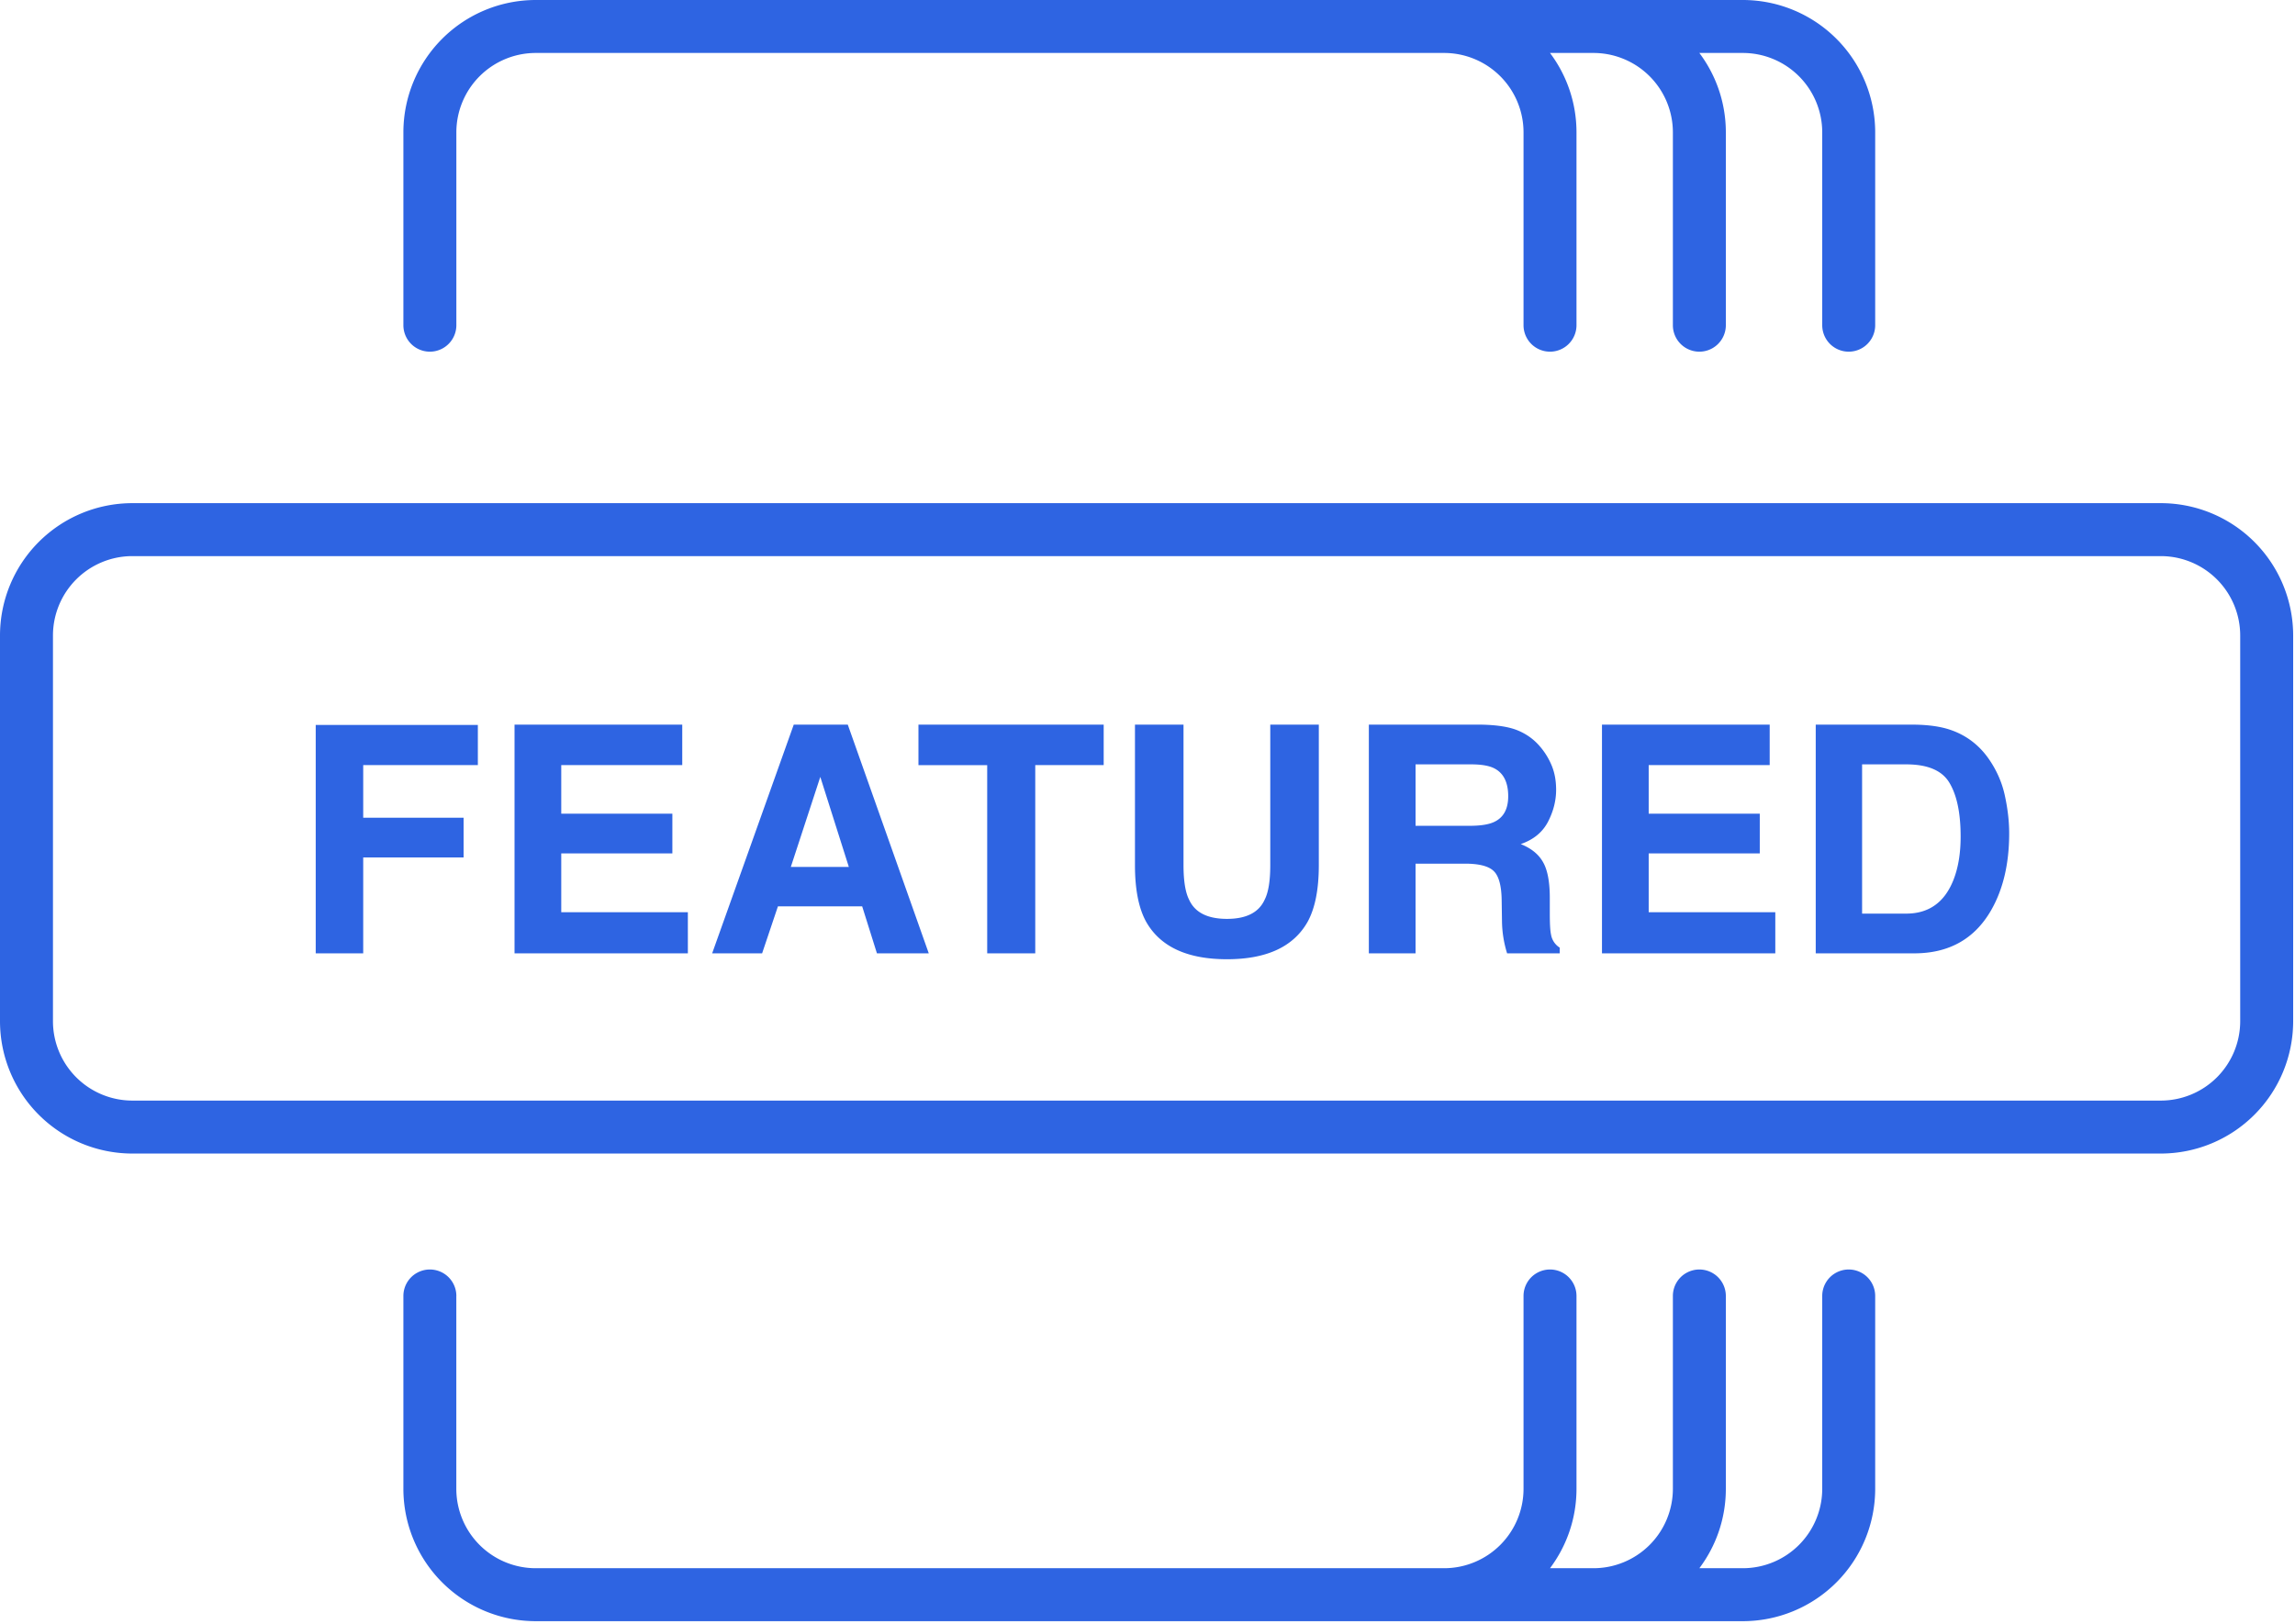
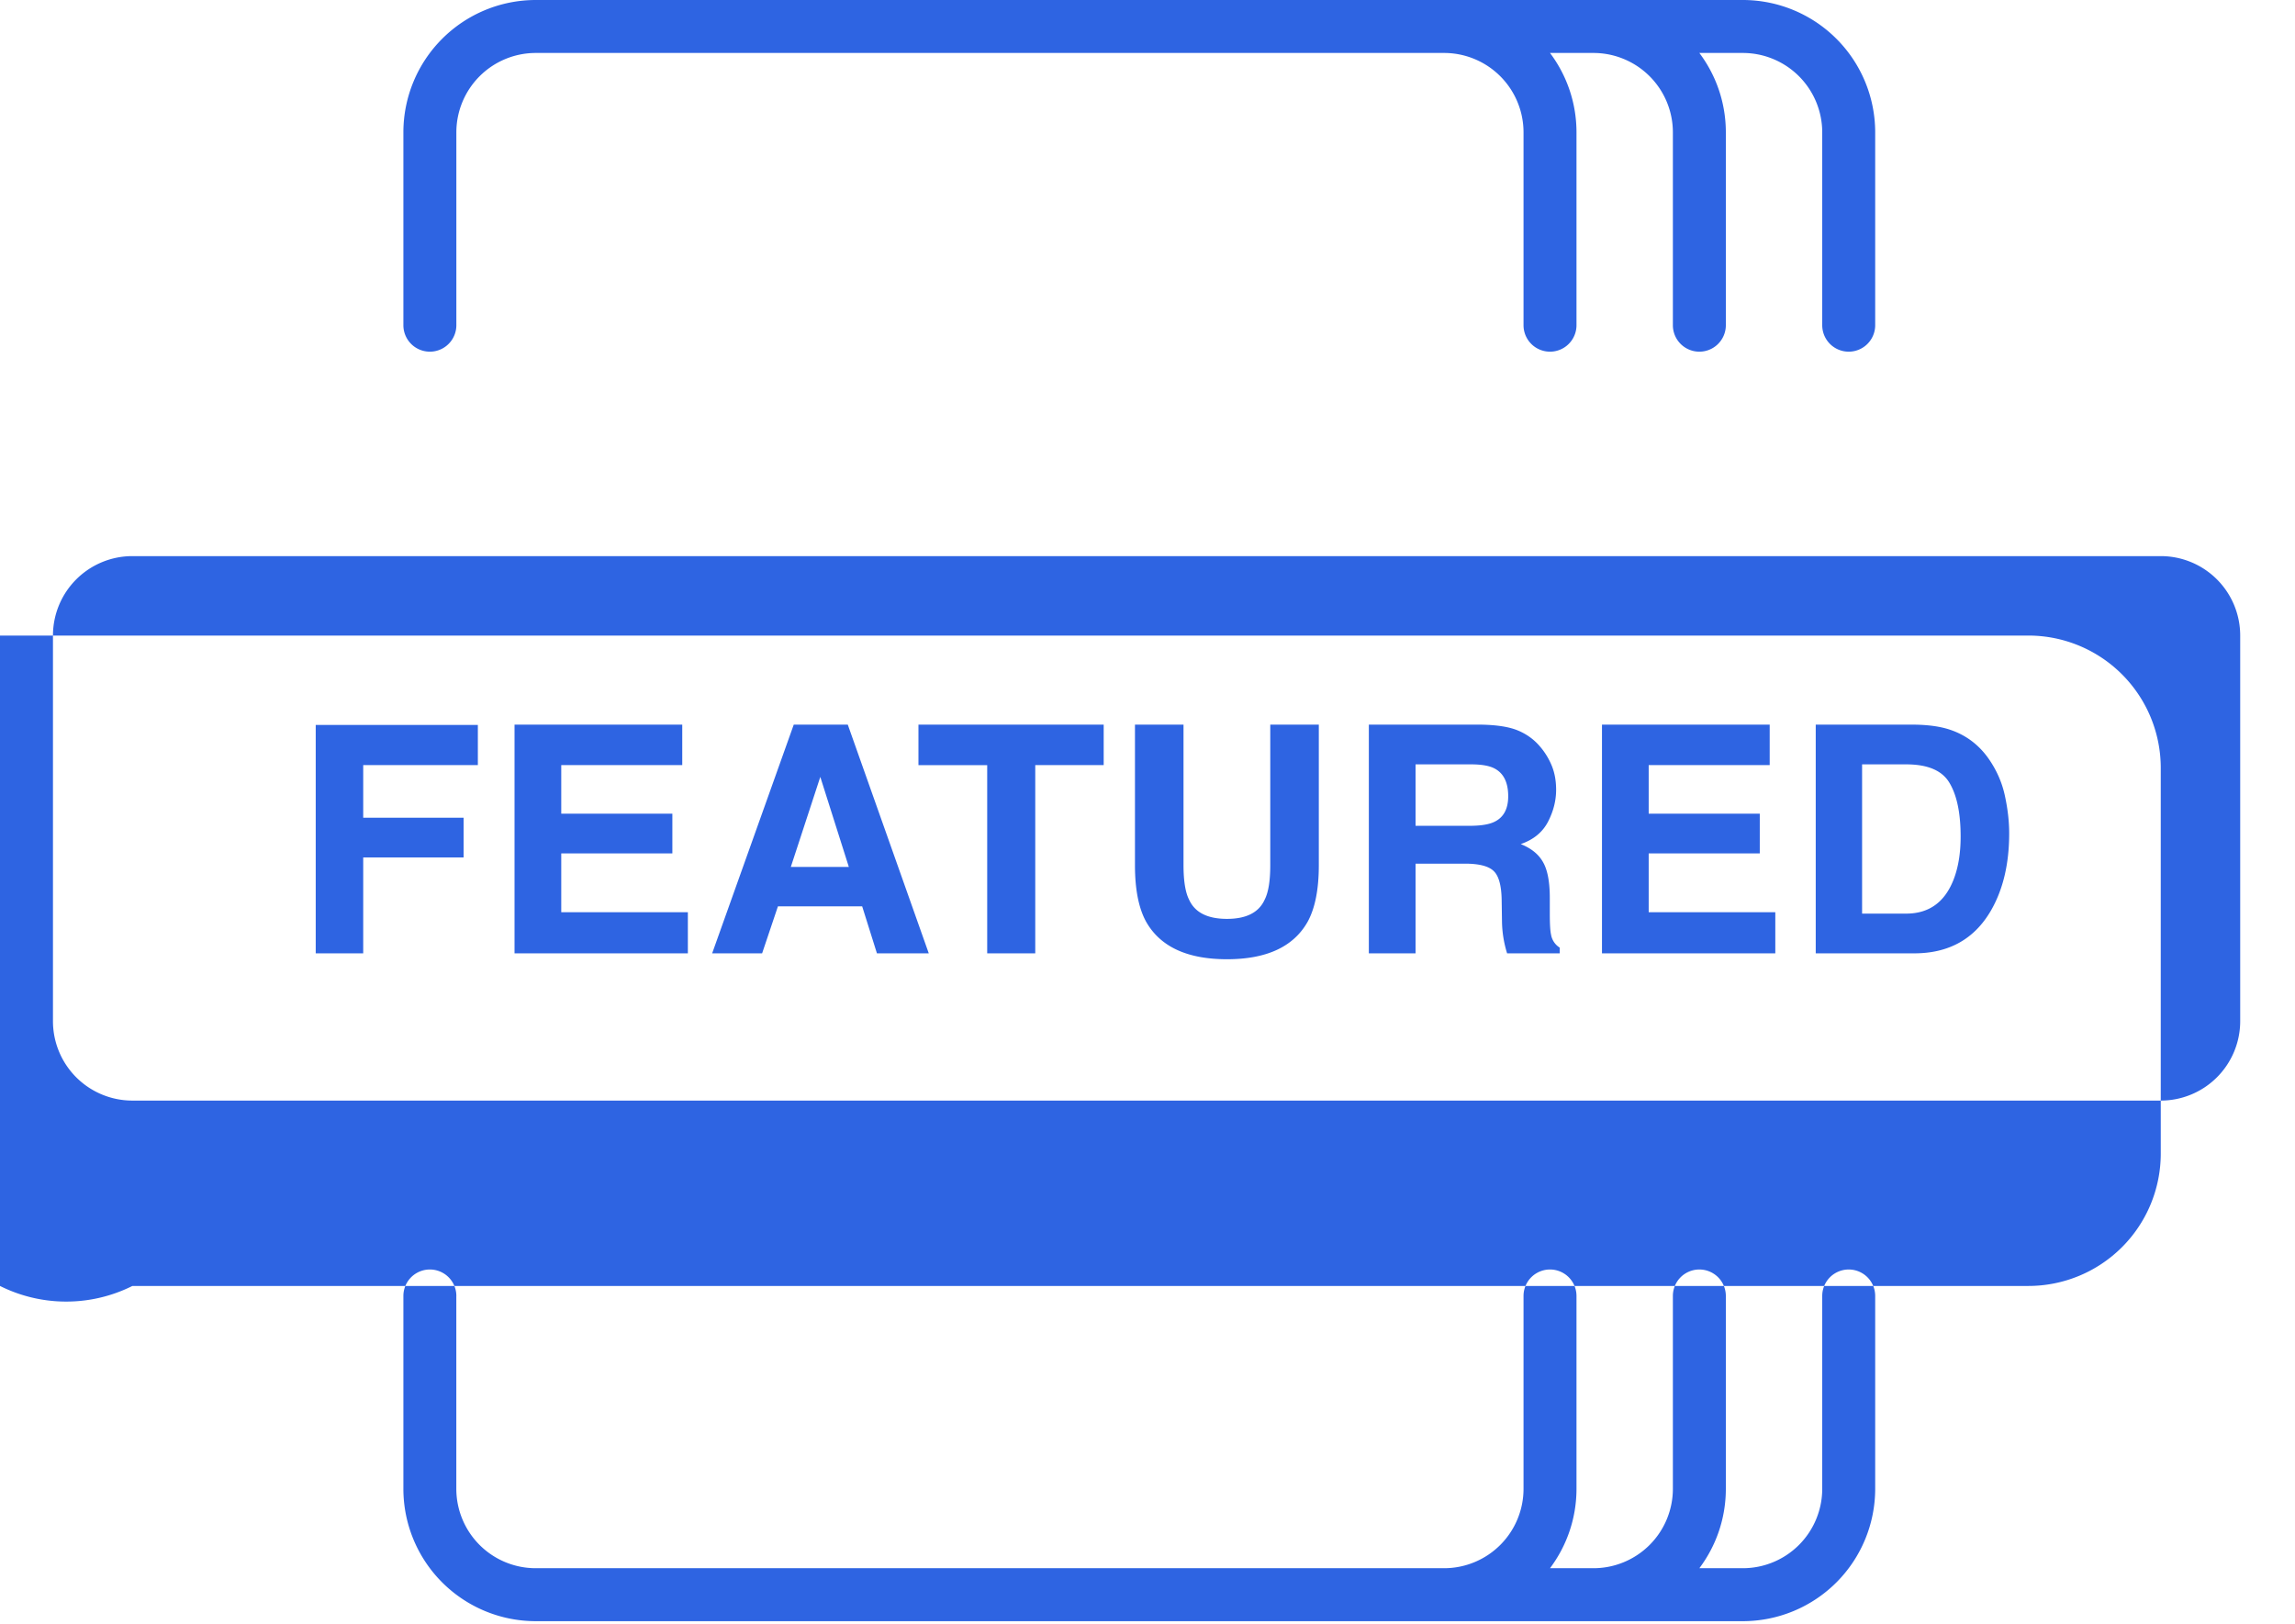
<svg xmlns="http://www.w3.org/2000/svg" width="65" height="46" fill="none">
-   <path fill-rule="evenodd" clip-rule="evenodd" d="M15.175 0a3.75 3.75 0 00-3.75 3.75v5.46a.75.75 0 101.5 0V3.75a2.25 2.25 0 012.25-2.25H40.9a2.25 2.25 0 012.25 2.25v5.46a.75.75 0 001.5 0V3.75c0-.844-.279-1.623-.75-2.25h1.23a2.25 2.25 0 012.25 2.25v5.46a.75.75 0 001.5 0V3.75c0-.844-.279-1.623-.75-2.25h1.23a2.25 2.25 0 012.25 2.25v5.46a.75.75 0 001.5 0V3.75A3.75 3.75 0 0049.36 0H15.175zm-2.25 36.704a.75.75 0 00-1.5 0v5.46a3.75 3.75 0 003.75 3.75H49.36a3.75 3.75 0 003.75-3.75v-5.46a.75.75 0 00-1.5 0v5.46a2.25 2.25 0 01-2.25 2.25h-1.23c.471-.627.75-1.406.75-2.25v-5.46a.75.75 0 00-1.5 0v5.46a2.25 2.25 0 01-2.25 2.25H43.9c.47-.627.75-1.406.75-2.25v-5.46a.75.75 0 00-1.5 0v5.46a2.25 2.25 0 01-2.25 2.25H15.174a2.25 2.25 0 01-2.25-2.25v-5.46zM0 18a3.75 3.75 0 013.75-3.75h57.448a3.75 3.75 0 013.75 3.75v10.92a3.75 3.75 0 01-3.75 3.75H3.75A3.75 3.75 0 010 28.92V18zm3.75-2.25A2.25 2.25 0 001.5 18v10.92a2.25 2.25 0 002.25 2.25h57.448a2.25 2.25 0 002.25-2.25V18a2.25 2.25 0 00-2.25-2.25H3.75zm5.192 4.781h4.592v1.138h-3.247v1.49h2.843v1.125h-2.843V27H8.942v-6.469zm10.382 1.138h-3.428v1.376h3.147v1.125h-3.147v1.665h3.586V27h-4.909v-6.477h4.75v1.146zm3.074 2.883h1.643l-.808-2.549-.835 2.55zm.083-4.03h1.53L26.305 27h-1.468l-.418-1.331h-2.386L21.585 27H20.17l2.311-6.477zm8.778 0v1.147h-1.938V27H27.96v-5.33h-1.947v-1.148h5.247zm.886 0h1.375v3.982c0 .445.053.77.158.976.164.363.522.544 1.073.544.547 0 .903-.181 1.067-.544.106-.206.159-.53.159-.976v-3.982h1.375v3.982c0 .688-.107 1.224-.32 1.608-.4.703-1.16 1.055-2.281 1.055-1.122 0-1.884-.352-2.286-1.055-.214-.383-.32-.92-.32-1.608v-3.982zm7.947 1.126v1.74h1.534c.304 0 .533-.036.685-.106.27-.123.405-.366.405-.73 0-.392-.13-.655-.392-.79-.146-.076-.366-.114-.659-.114h-1.573zm1.855-1.125c.454.008.802.064 1.045.166.247.103.455.254.624.453.141.164.252.346.334.545.082.2.123.426.123.681 0 .308-.077.611-.232.91-.156.296-.412.505-.77.628.3.12.51.292.633.514.126.22.19.557.19 1.011v.435c0 .296.011.497.035.602a.54.54 0 00.246.37V27h-1.49a3.191 3.191 0 01-.145-.905l-.009-.602c-.006-.413-.082-.689-.228-.826-.144-.138-.415-.207-.813-.207h-1.398V27h-1.323v-6.477h3.178zm8.175 1.146h-3.427v1.376h3.146v1.125h-3.146v1.665h3.586V27h-4.909v-6.477h4.75v1.146zm2.617-.021v4.227h1.248c.639 0 1.084-.315 1.336-.945.138-.346.207-.757.207-1.235 0-.659-.104-1.164-.312-1.516-.205-.354-.615-.531-1.23-.531h-1.249zm1.477-1.125c.401.005.735.052 1.002.14.454.15.822.423 1.103.822.225.322.38.67.461 1.046.082.375.123.732.123 1.072 0 .861-.172 1.59-.518 2.188-.469.806-1.193 1.209-2.171 1.209h-2.79v-6.477h2.79z" fill="#2E64E2" />
+   <path fill-rule="evenodd" clip-rule="evenodd" d="M15.175 0a3.75 3.75 0 00-3.75 3.75v5.46a.75.75 0 101.5 0V3.75a2.25 2.25 0 012.25-2.25H40.9a2.25 2.25 0 012.25 2.25v5.46a.75.75 0 001.5 0V3.75c0-.844-.279-1.623-.75-2.25h1.23a2.25 2.25 0 012.25 2.25v5.46a.75.75 0 001.5 0V3.75c0-.844-.279-1.623-.75-2.25h1.23a2.25 2.25 0 012.25 2.25v5.46a.75.75 0 001.5 0V3.75A3.75 3.75 0 0049.36 0H15.175zm-2.25 36.704a.75.75 0 00-1.5 0v5.46a3.75 3.75 0 003.75 3.75H49.36a3.75 3.75 0 003.75-3.75v-5.46a.75.75 0 00-1.5 0v5.46a2.25 2.25 0 01-2.25 2.25h-1.23c.471-.627.75-1.406.75-2.25v-5.46a.75.75 0 00-1.5 0v5.46a2.25 2.25 0 01-2.25 2.25H43.9c.47-.627.75-1.406.75-2.25v-5.46a.75.75 0 00-1.5 0v5.46a2.25 2.25 0 01-2.25 2.25H15.174a2.25 2.25 0 01-2.25-2.25v-5.46zM0 18h57.448a3.75 3.75 0 013.75 3.75v10.92a3.75 3.75 0 01-3.75 3.75H3.75A3.75 3.75 0 010 28.92V18zm3.75-2.25A2.25 2.25 0 001.5 18v10.92a2.25 2.25 0 002.25 2.25h57.448a2.25 2.25 0 002.25-2.25V18a2.25 2.25 0 00-2.25-2.25H3.75zm5.192 4.781h4.592v1.138h-3.247v1.49h2.843v1.125h-2.843V27H8.942v-6.469zm10.382 1.138h-3.428v1.376h3.147v1.125h-3.147v1.665h3.586V27h-4.909v-6.477h4.75v1.146zm3.074 2.883h1.643l-.808-2.549-.835 2.55zm.083-4.03h1.53L26.305 27h-1.468l-.418-1.331h-2.386L21.585 27H20.17l2.311-6.477zm8.778 0v1.147h-1.938V27H27.96v-5.33h-1.947v-1.148h5.247zm.886 0h1.375v3.982c0 .445.053.77.158.976.164.363.522.544 1.073.544.547 0 .903-.181 1.067-.544.106-.206.159-.53.159-.976v-3.982h1.375v3.982c0 .688-.107 1.224-.32 1.608-.4.703-1.16 1.055-2.281 1.055-1.122 0-1.884-.352-2.286-1.055-.214-.383-.32-.92-.32-1.608v-3.982zm7.947 1.126v1.74h1.534c.304 0 .533-.036.685-.106.27-.123.405-.366.405-.73 0-.392-.13-.655-.392-.79-.146-.076-.366-.114-.659-.114h-1.573zm1.855-1.125c.454.008.802.064 1.045.166.247.103.455.254.624.453.141.164.252.346.334.545.082.2.123.426.123.681 0 .308-.077.611-.232.91-.156.296-.412.505-.77.628.3.12.51.292.633.514.126.22.19.557.19 1.011v.435c0 .296.011.497.035.602a.54.54 0 00.246.37V27h-1.49a3.191 3.191 0 01-.145-.905l-.009-.602c-.006-.413-.082-.689-.228-.826-.144-.138-.415-.207-.813-.207h-1.398V27h-1.323v-6.477h3.178zm8.175 1.146h-3.427v1.376h3.146v1.125h-3.146v1.665h3.586V27h-4.909v-6.477h4.75v1.146zm2.617-.021v4.227h1.248c.639 0 1.084-.315 1.336-.945.138-.346.207-.757.207-1.235 0-.659-.104-1.164-.312-1.516-.205-.354-.615-.531-1.23-.531h-1.249zm1.477-1.125c.401.005.735.052 1.002.14.454.15.822.423 1.103.822.225.322.38.67.461 1.046.082.375.123.732.123 1.072 0 .861-.172 1.59-.518 2.188-.469.806-1.193 1.209-2.171 1.209h-2.79v-6.477h2.79z" fill="#2E64E2" />
</svg>